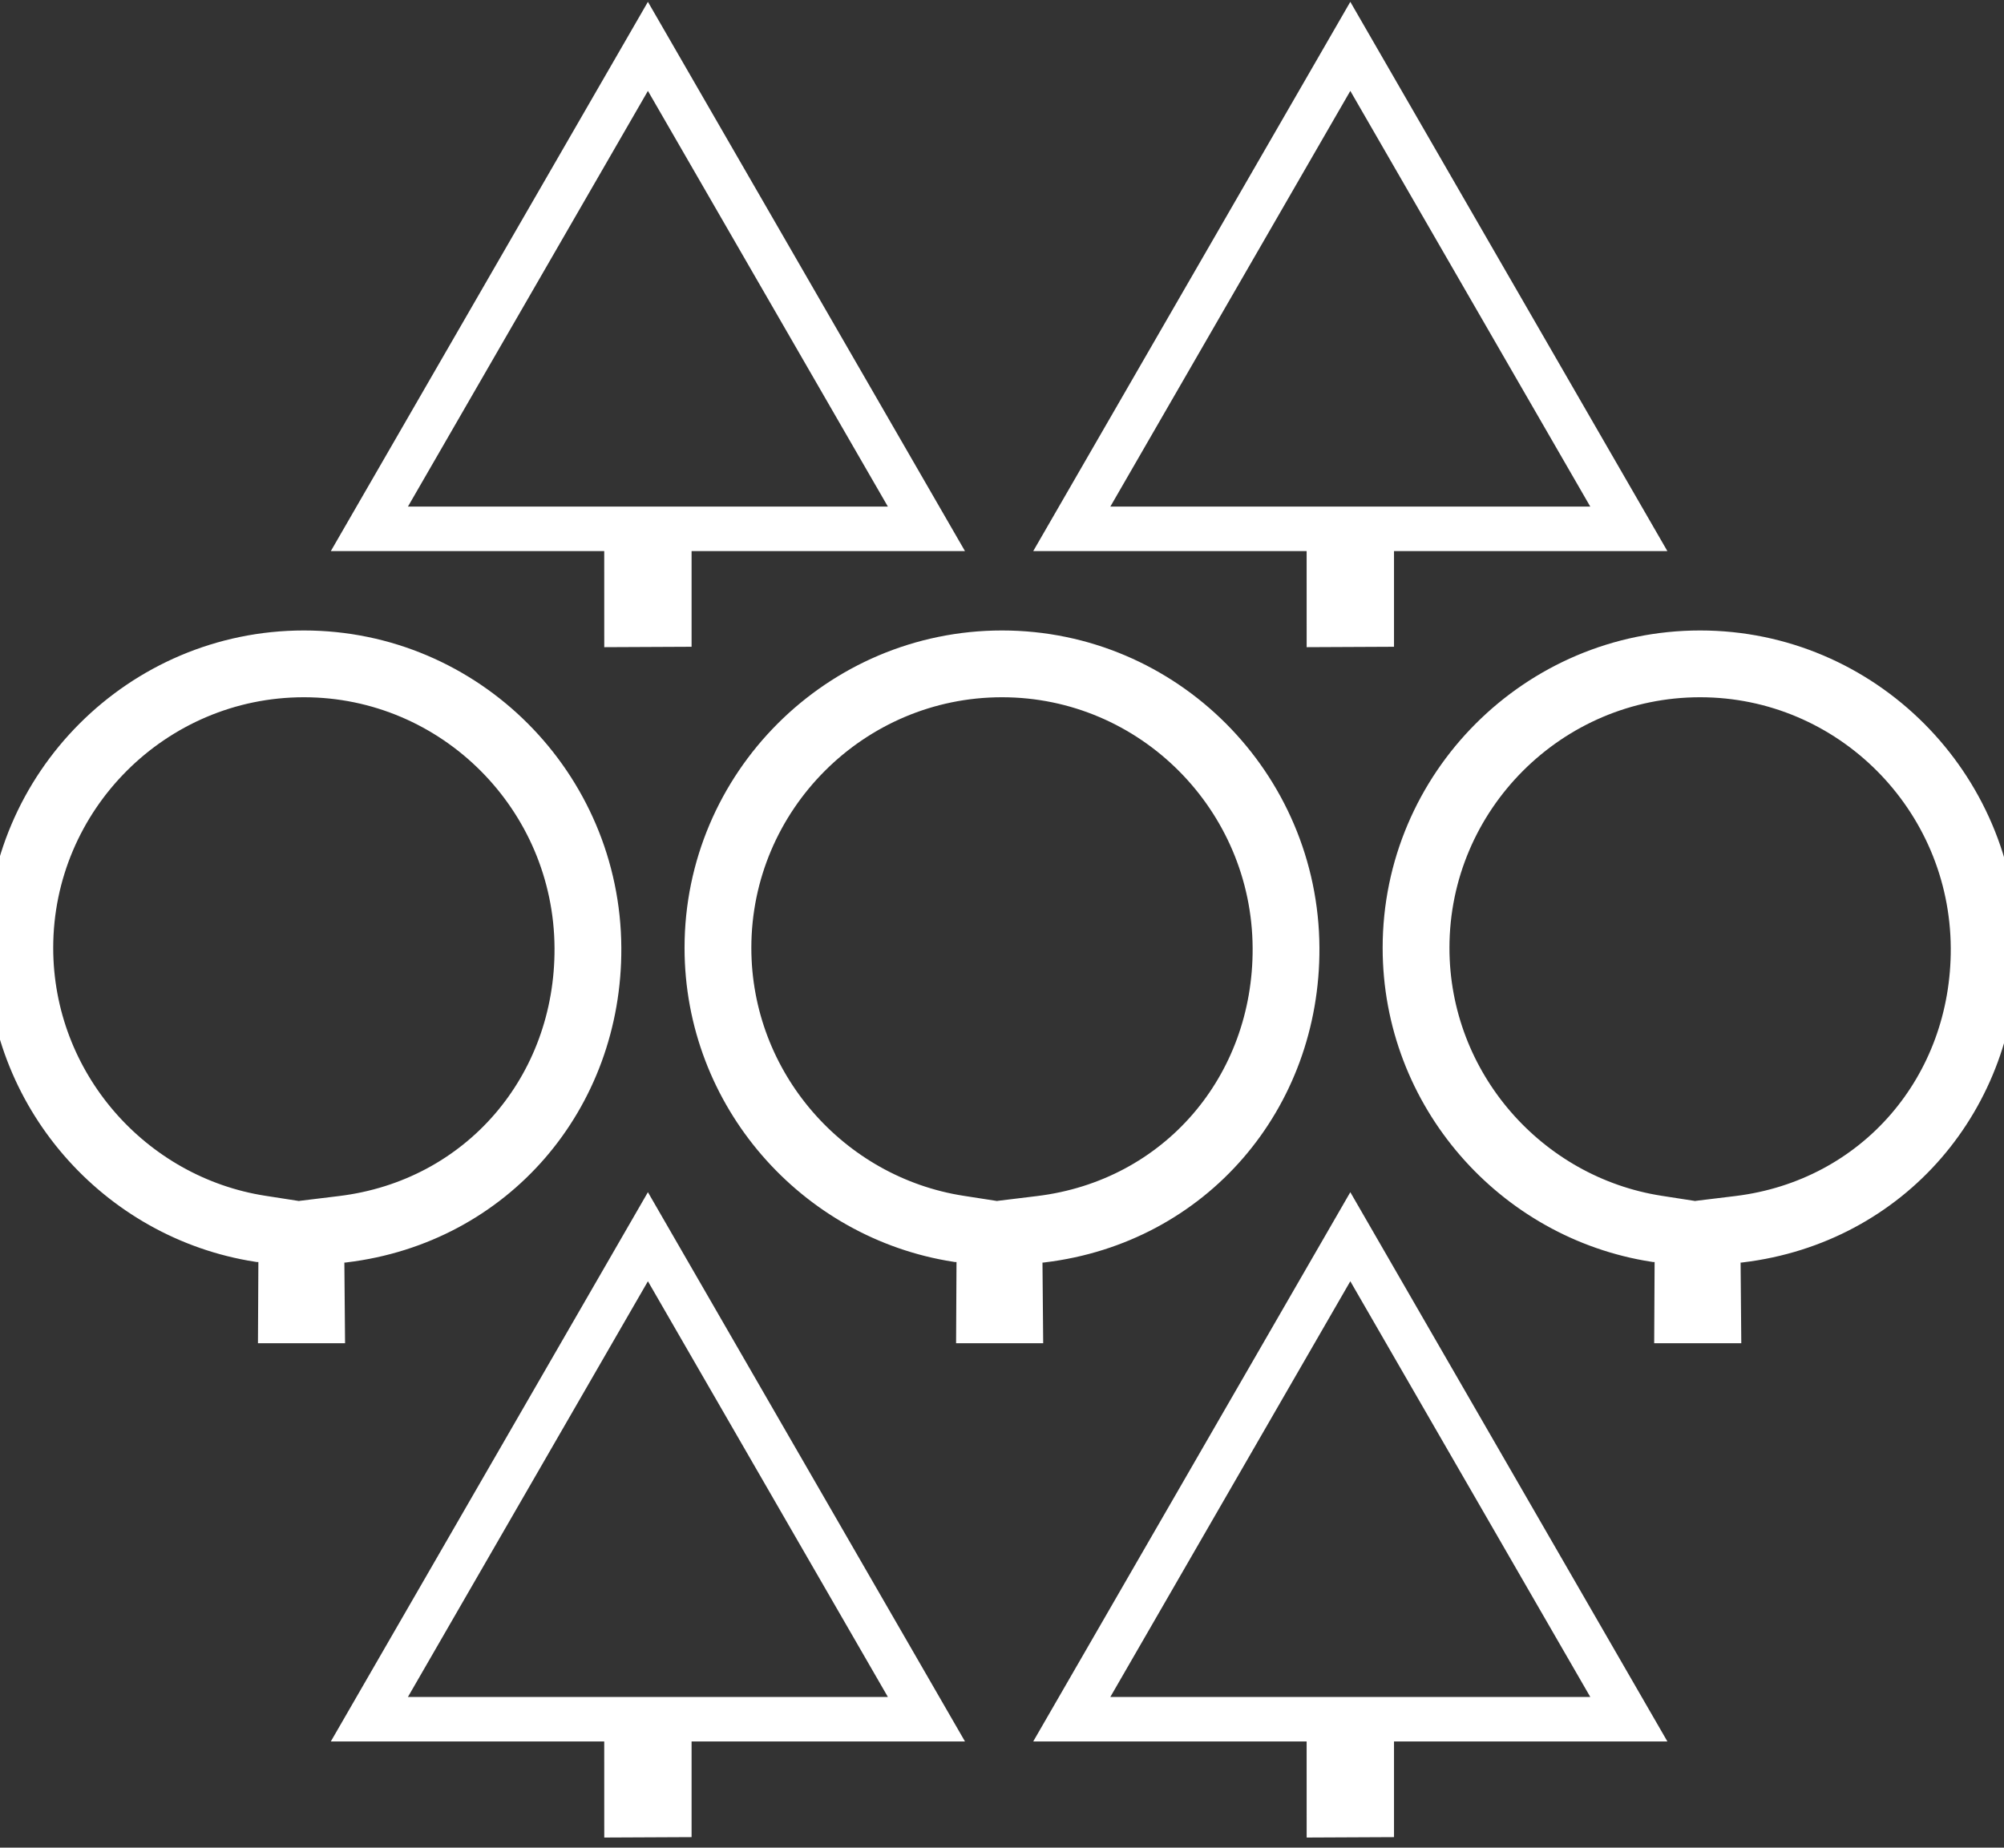
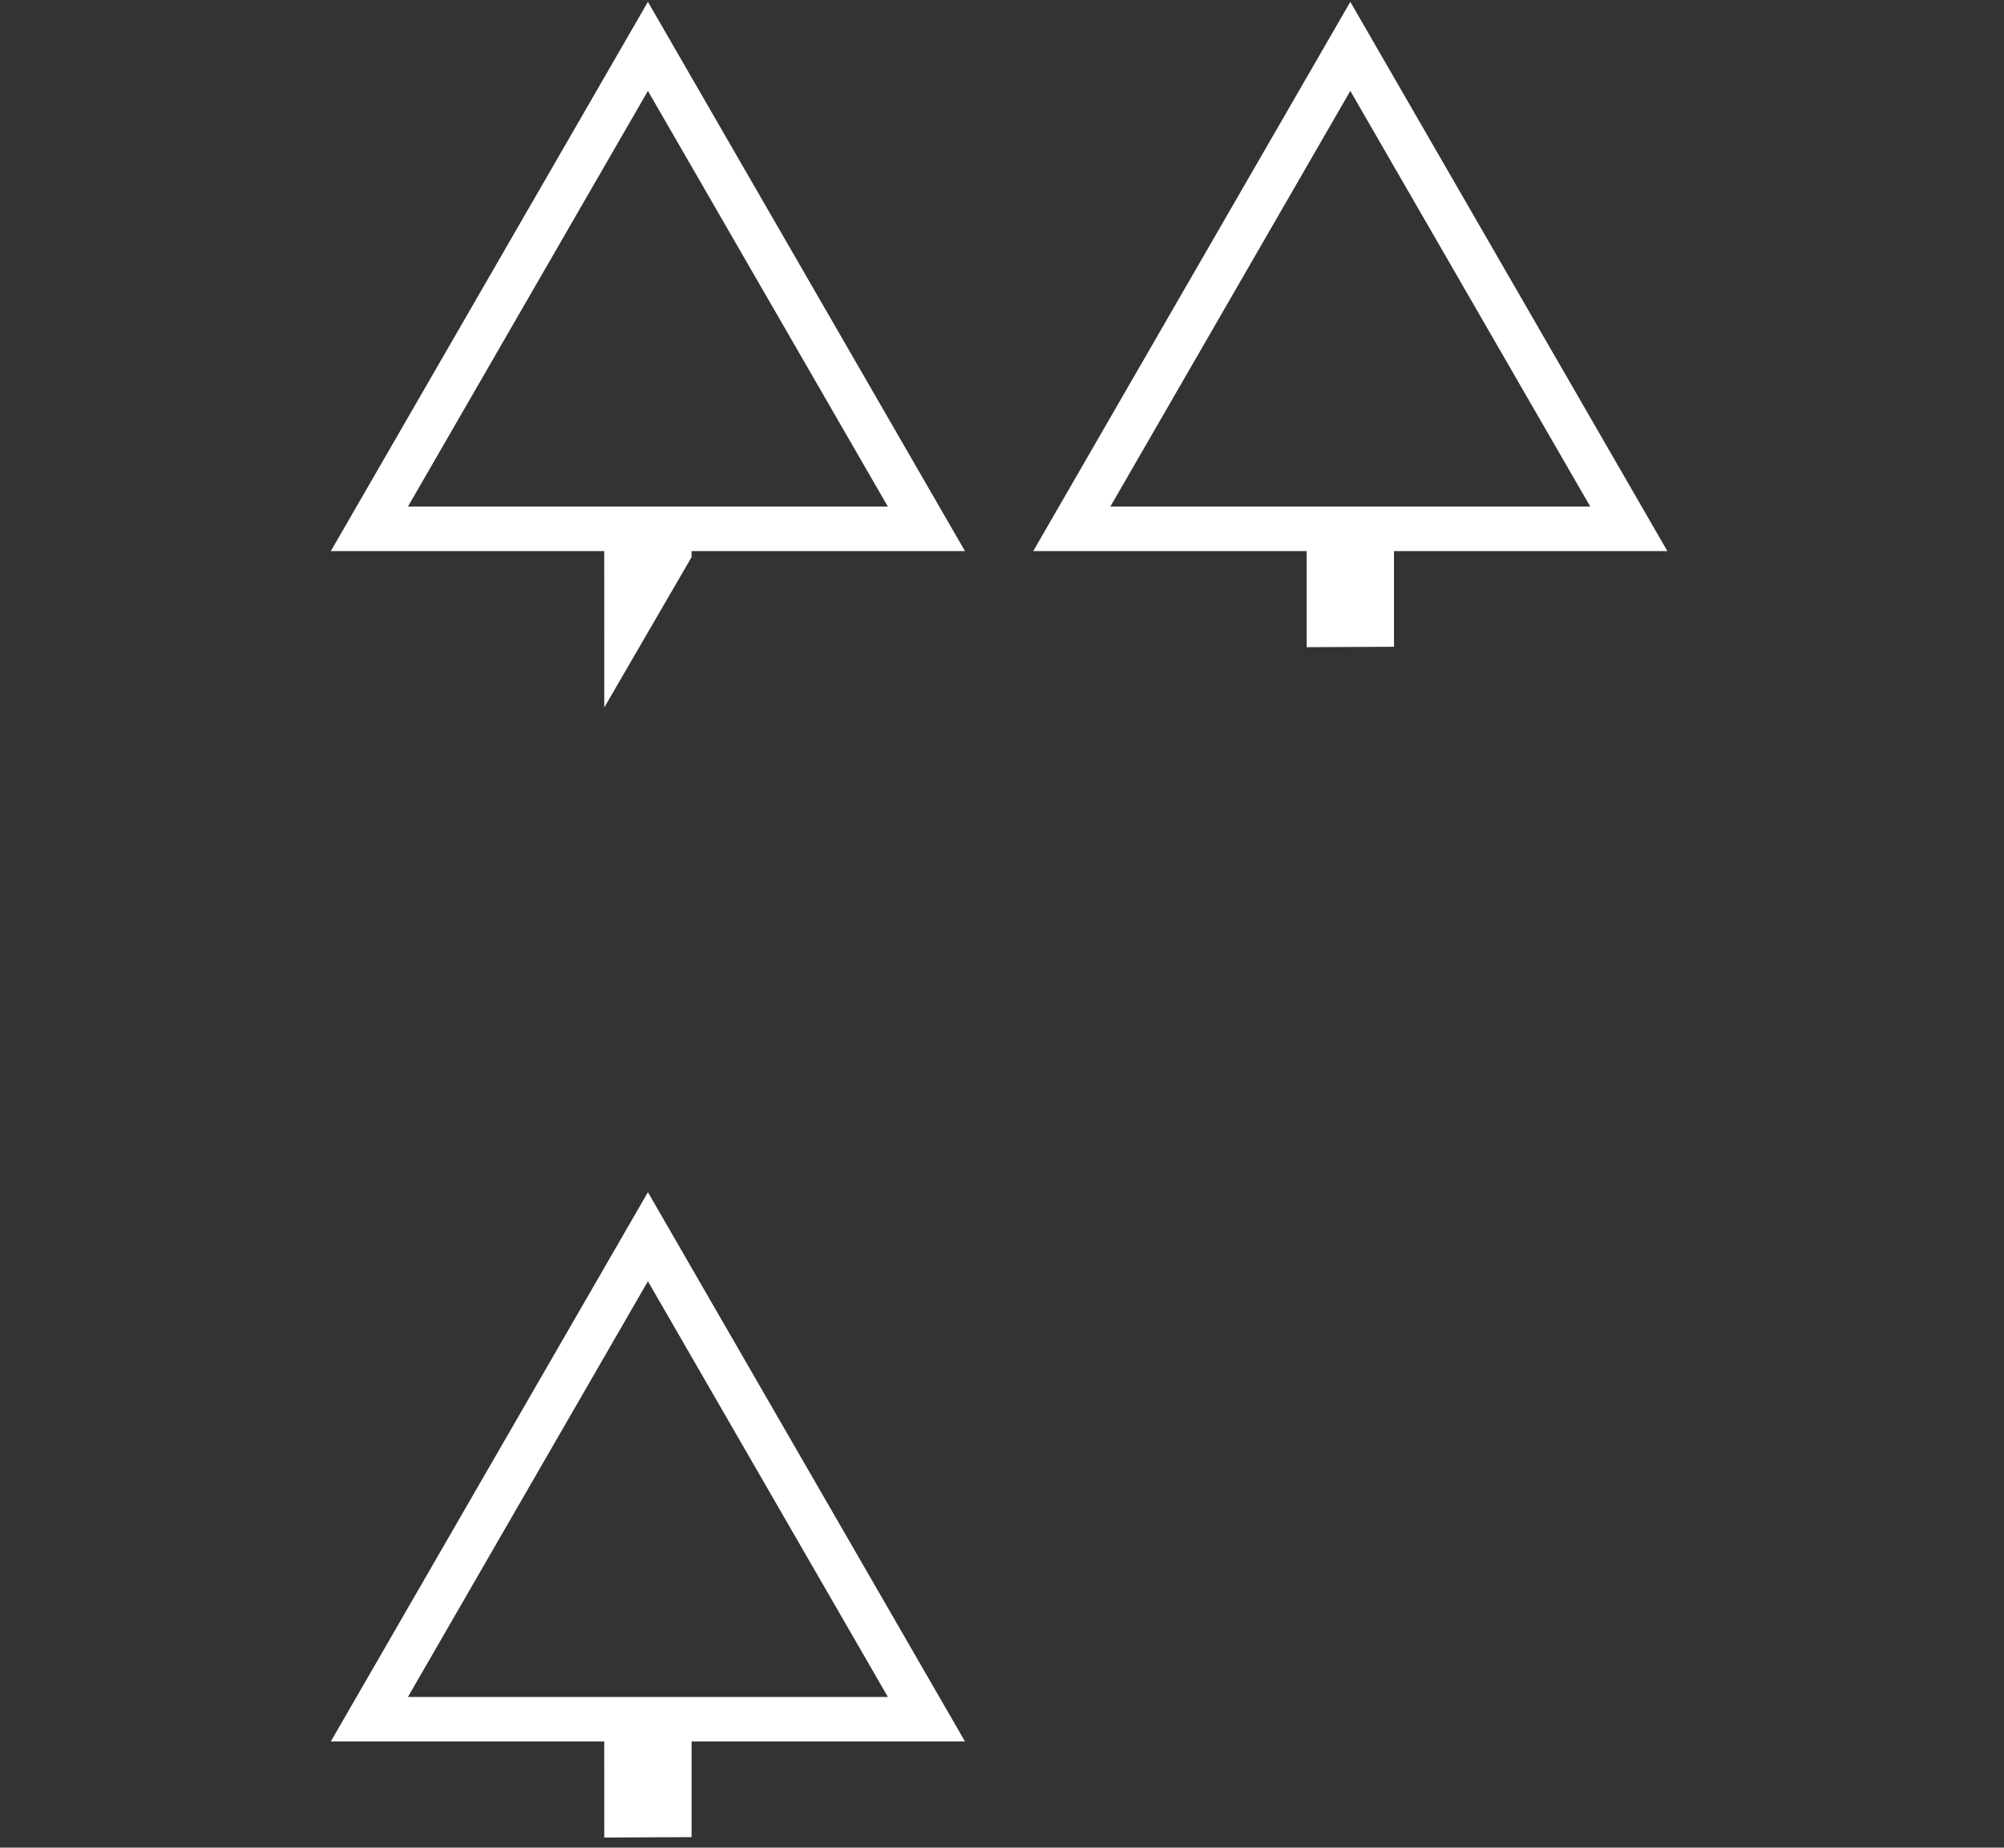
<svg xmlns="http://www.w3.org/2000/svg" width="90" height="83" viewBox="0 0 90 83" fill="none">
  <rect x="0" y="0" width="90" height="83" fill="#333333" stroke="none" />
-   <path d="M28.137 28.068L28.136 24.757L28.136 23.757H27.136H16.589L29.098 2.083L41.606 23.757H31.059H30.059V24.757V28.059L28.137 28.068Z" stroke="white" stroke-width="2" />
+   <path d="M28.137 28.068L28.136 24.757L28.136 23.757H27.136H16.589L29.098 2.083L41.606 23.757H31.059H30.059V24.757L28.137 28.068Z" stroke="white" stroke-width="2" />
  <path d="M59.682 28.068L59.681 24.757L59.681 23.757H58.681H48.134L60.643 2.083L73.151 23.757H62.605H61.605V24.757V28.059L59.682 28.068Z" stroke="white" stroke-width="2" />
-   <path d="M15.336 54.723L14.449 54.831L14.457 55.725L14.488 59.34H12.59L12.609 55.698L12.613 54.837L11.763 54.705C5.913 53.794 1.39 48.694 1.39 42.579C1.39 35.83 6.897 30.322 13.647 30.322C20.392 30.322 25.871 35.826 25.904 42.584L25.904 42.584C25.936 48.826 21.564 53.968 15.336 54.723ZM15.457 55.716C22.206 54.897 26.938 49.311 26.904 42.579C26.868 35.277 20.949 29.322 13.647 29.322C6.345 29.322 0.39 35.278 0.39 42.579C0.39 49.196 5.281 54.707 11.609 55.693L15.457 55.716Z" stroke="white" stroke-width="2" />
-   <path d="M46.688 54.723L45.801 54.831L45.809 55.725L45.841 59.34H43.943L43.962 55.698L43.966 54.837L43.116 54.705C37.266 53.794 32.743 48.694 32.743 42.579C32.743 35.829 38.251 30.322 45 30.322C51.744 30.322 57.223 35.826 57.256 42.584L57.256 42.584C57.288 48.826 52.916 53.968 46.688 54.723ZM46.809 55.716C53.558 54.897 58.29 49.311 58.256 42.579C58.22 35.277 52.301 29.322 45 29.322C37.699 29.322 31.743 35.277 31.743 42.579C31.743 49.196 36.634 54.707 42.962 55.693L46.809 55.716Z" stroke="white" stroke-width="2" />
-   <path d="M78.042 54.723L77.154 54.831L77.162 55.725L77.193 59.34H75.295L75.314 55.698L75.319 54.837L74.468 54.705C68.618 53.794 64.095 48.694 64.095 42.579C64.095 35.829 69.602 30.322 76.352 30.322C83.097 30.322 88.576 35.826 88.609 42.584L88.609 42.584C88.641 48.826 84.269 53.968 78.042 54.723ZM78.162 55.716C84.911 54.897 89.643 49.311 89.609 42.579C89.573 35.277 83.654 29.322 76.352 29.322C69.05 29.322 63.095 35.277 63.095 42.579C63.095 49.196 67.986 54.707 74.314 55.693L78.162 55.716Z" stroke="white" stroke-width="2" />
  <path d="M28.137 81.541L28.136 78.23L28.136 77.23H27.136H16.589L29.098 55.556L41.606 77.23H31.059H30.059V78.23V81.532L28.137 81.541Z" stroke="white" stroke-width="2" />
-   <path d="M59.682 81.541L59.681 78.23L59.681 77.23H58.681H48.134L60.643 55.556L73.151 77.23H62.605H61.605V78.23V81.532L59.682 81.541Z" stroke="white" stroke-width="2" />
</svg>